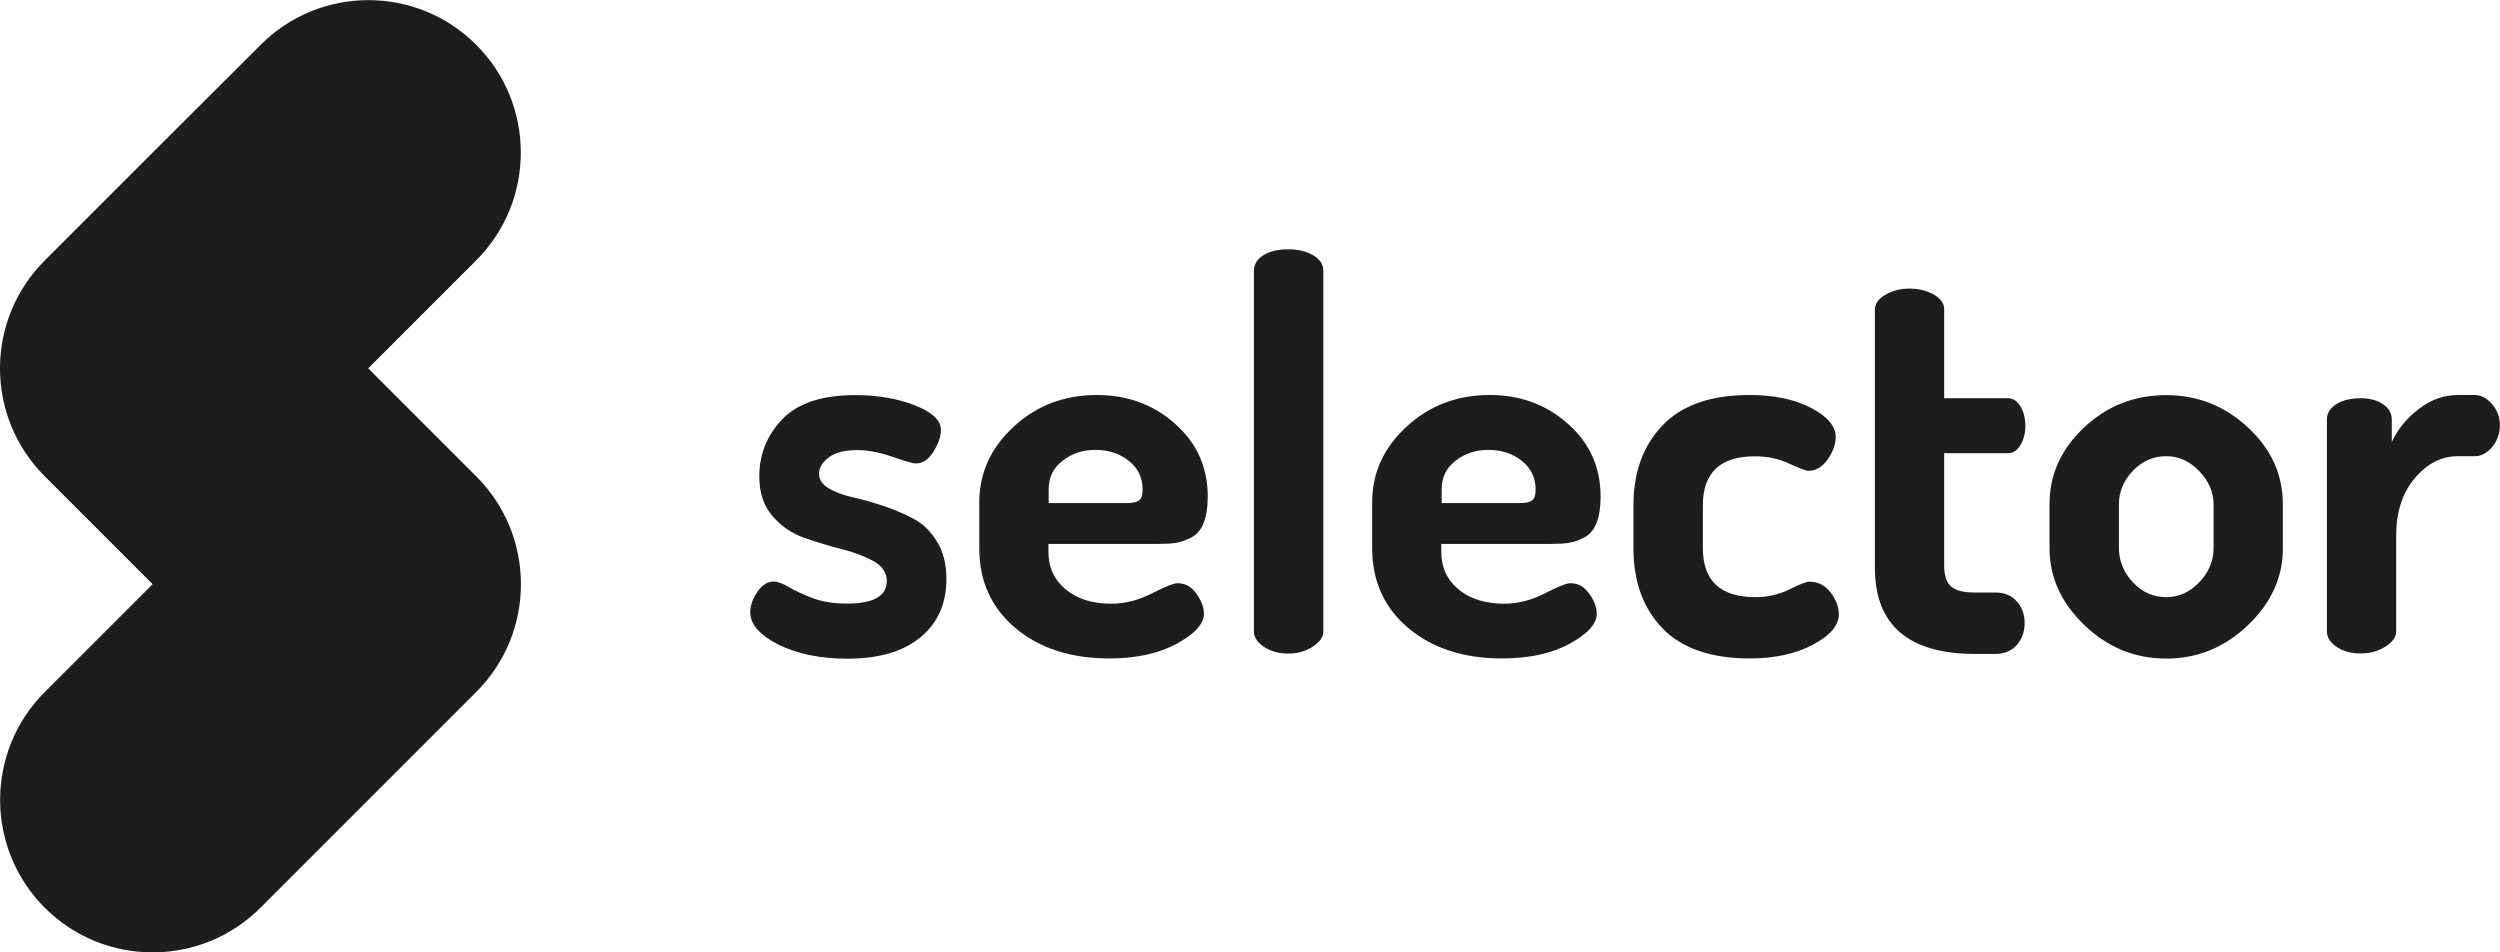
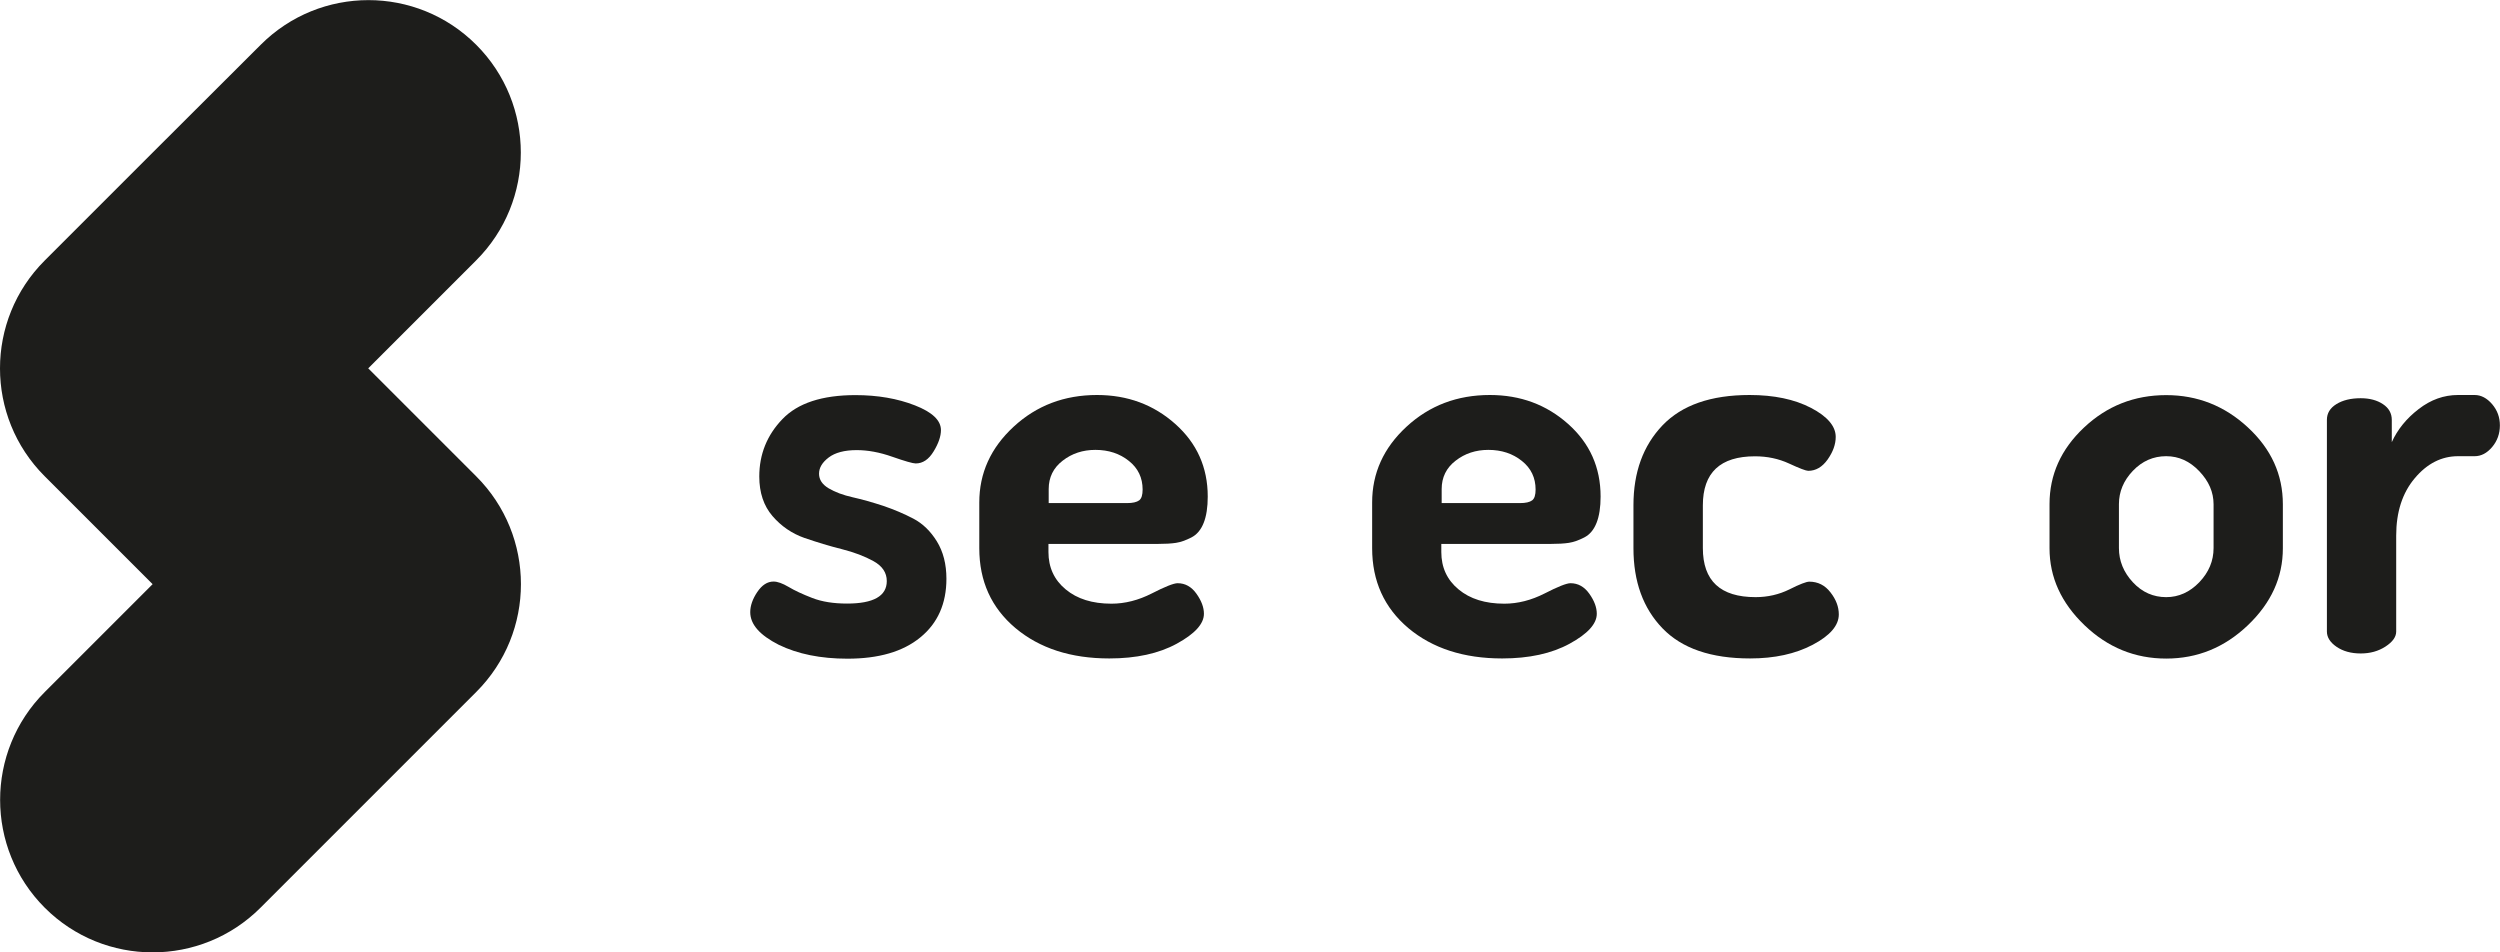
<svg xmlns="http://www.w3.org/2000/svg" version="1.1" id="Layer_1" x="0px" y="0px" viewBox="0 0 2100 800" style="enable-background:new 0 0 2100 800;" xml:space="preserve">
  <style type="text/css">
	.st0{fill:#1D1D1B;}
</style>
  <title>CodeBerry_Logo_Alt_RGB_Dark</title>
  <g>
    <path class="st0" d="M630.2,514.2c0-5.4,2-11.1,5.9-16.9c4-5.9,8.5-8.8,13.7-8.8c3.3,0,7.5,1.5,12.6,4.5c5,3,11.6,6.1,19.9,9.3   c8.2,3.2,18,4.7,29.2,4.7c22.2,0,33.4-6.3,33.4-18.9c0-7-3.7-12.6-11.1-16.7c-7.4-4.1-16.3-7.5-26.6-10.1   c-10.4-2.6-20.9-5.8-31.4-9.4c-10.5-3.7-19.5-9.8-26.9-18.4c-7.4-8.6-11.1-19.7-11.1-33.2c0-18.7,6.5-34.8,19.4-48.2   c12.9-13.5,33.4-20.2,61.4-20.2c18.7,0,35.3,2.9,49.9,8.6c14.6,5.7,21.9,12.6,21.9,20.8c0,5.1-2,11.1-6.1,17.8   c-4.1,6.8-9.1,10.2-15.1,10.2c-2.4,0-9-1.9-19.6-5.6c-10.7-3.8-20.7-5.6-30-5.6c-10.2,0-18.1,2.1-23.5,6.2   c-5.4,4.1-8.1,8.6-8.1,13.6s2.7,9.1,8.1,12.3c5.4,3.2,12.1,5.7,20.1,7.5c8,1.8,16.5,4.2,25.7,7.2c9.1,3.1,17.6,6.7,25.4,10.8   c7.8,4.1,14.4,10.5,19.7,19.1c5.3,8.6,8,19.1,8,31.4c0,20.8-7.3,37.3-21.9,49.2c-14.6,12-35,17.9-61.2,17.9   c-22.6,0-41.8-3.9-57.8-11.7C638.2,533.5,630.2,524.5,630.2,514.2z" />
    <path class="st0" d="M822.6,460.5v-38.4c0-24.7,9.6-45.9,28.9-63.7c19.3-17.8,42.6-26.6,70-26.6c25.6,0,47.5,8.1,65.7,24.3   c18.2,16.2,27.3,36.5,27.3,61c0,8.9-1.1,16.3-3.4,22.1c-2.3,5.8-5.7,9.9-10.4,12.3c-4.7,2.4-9,3.9-12.9,4.5   c-3.9,0.6-9,0.9-15.4,0.9h-91.7v6.8c0,12.9,4.8,23.4,14.5,31.4c9.6,8,22.4,12,38.4,12c11.4,0,22.7-2.9,33.9-8.6   c11.1-5.7,18.4-8.6,21.7-8.6c6.3,0,11.6,2.9,15.8,8.8c4.2,5.9,6.3,11.5,6.3,16.9c0,8.4-7.6,16.8-22.8,25.1   c-15.2,8.3-34.1,12.4-56.7,12.4c-32.2,0-58.5-8.5-78.8-25.5C832.7,510.5,822.6,488.2,822.6,460.5z M880.8,422.6h65.9   c4.8,0,8.2-0.8,10.2-2.3c2-1.5,2.9-4.6,2.9-9.1c0-9.8-3.8-17.9-11.5-24c-7.7-6.2-17.1-9.3-28.2-9.3c-10.5,0-19.7,3-27.5,9.1   c-7.8,6-11.7,14-11.7,23.8V422.6z" />
-     <path class="st0" d="M1053.3,530.5v-303c0-5.4,2.6-9.8,7.9-13.1c5.3-3.3,12.3-5,21-5c8.1,0,15,1.7,20.8,5c5.7,3.3,8.6,7.7,8.6,13.1   v303c0,4.5-2.9,8.7-8.8,12.6c-5.9,3.9-12.7,5.9-20.5,5.9c-8.1,0-15-1.9-20.5-5.6C1056.1,539.6,1053.3,535.3,1053.3,530.5z" />
    <path class="st0" d="M1152.6,460.5v-38.4c0-24.7,9.6-45.9,28.9-63.7c19.3-17.8,42.6-26.6,70-26.6c25.6,0,47.5,8.1,65.7,24.3   c18.2,16.2,27.3,36.5,27.3,61c0,8.9-1.1,16.3-3.4,22.1c-2.3,5.8-5.7,9.9-10.4,12.3c-4.7,2.4-9,3.9-12.9,4.5   c-3.9,0.6-9,0.9-15.4,0.9h-91.7v6.8c0,12.9,4.8,23.4,14.5,31.4c9.6,8,22.4,12,38.4,12c11.4,0,22.7-2.9,33.9-8.6   c11.1-5.7,18.4-8.6,21.7-8.6c6.3,0,11.6,2.9,15.8,8.8c4.2,5.9,6.3,11.5,6.3,16.9c0,8.4-7.6,16.8-22.8,25.1   c-15.2,8.3-34.1,12.4-56.7,12.4c-32.2,0-58.5-8.5-78.8-25.5C1162.8,510.5,1152.6,488.2,1152.6,460.5z M1210.9,422.6h65.9   c4.8,0,8.2-0.8,10.2-2.3c2-1.5,2.9-4.6,2.9-9.1c0-9.8-3.8-17.9-11.5-24c-7.7-6.2-17.1-9.3-28.2-9.3c-10.5,0-19.7,3-27.5,9.1   c-7.8,6-11.7,14-11.7,23.8V422.6z" />
    <path class="st0" d="M1372.1,460.5v-36.1c0-27.7,8.1-50,24.4-67.1c16.3-17,40.6-25.5,73.2-25.5c20.5,0,37.6,3.6,51.5,10.8   c13.8,7.2,20.8,15.4,20.8,24.4c0,6.3-2.3,12.6-6.8,19c-4.5,6.3-9.9,9.5-16.3,9.5c-1.8,0-7.2-2-16-6.1c-8.9-4.1-18.4-6.1-28.7-6.1   c-29.2,0-43.8,13.7-43.8,41.2v35.9c0,27.5,14.7,41.2,44.3,41.2c10.2,0,19.7-2.2,28.4-6.5c8.7-4.4,14.3-6.5,16.7-6.5   c7.2,0,13.2,3,17.8,9c4.7,6,7,12.2,7,18.5c0,9.3-7.3,17.8-21.9,25.5c-14.6,7.7-32.1,11.5-52.6,11.5c-32.8,0-57.3-8.4-73.6-25.3   C1380.2,510.9,1372.1,488.5,1372.1,460.5z" />
-     <path class="st0" d="M1574.9,476.7V260.2c0-5.1,3-9.3,9-12.7c6-3.4,12.6-5.1,19.9-5.1c7.8,0,14.7,1.7,20.5,5   c5.9,3.3,8.8,7.5,8.8,12.4v74.7h53.3c4.5,0,8.1,2.3,10.8,6.9c2.7,4.6,4.1,10,4.1,16.2c0,6.2-1.4,11.6-4.1,16.2   c-2.7,4.6-6.3,6.9-10.8,6.9h-53.3v94.2c0,8.3,1.9,14.2,5.6,17.6c3.8,3.4,10.3,5.2,19.6,5.2h17.6c7.8,0,13.9,2.5,18.3,7.6   c4.4,5,6.5,11,6.5,18c0,7.2-2.2,13.4-6.5,18.4c-4.4,5-10.5,7.6-18.3,7.6h-17.6C1602.7,549,1574.9,524.9,1574.9,476.7z" />
    <path class="st0" d="M1721.6,460.5v-37c0-24.7,9.6-46.1,28.9-64.3c19.3-18.2,42.3-27.3,69.1-27.3c26.2,0,49.1,9,68.6,27.1   c19.6,18.1,29.4,39.6,29.4,64.6v37c0,24.4-9.8,45.9-29.4,64.6c-19.6,18.7-42.4,28-68.6,28s-49.1-9.3-68.6-28   C1731.4,506.4,1721.6,484.9,1721.6,460.5z M1779.9,460.4c0,10.7,3.9,20.3,11.7,28.7c7.8,8.4,17.2,12.5,28,12.5   c10.5,0,19.8-4.2,27.8-12.5c8-8.4,12-17.9,12-28.7v-36.8c0-10.2-4-19.4-12-27.8c-8-8.4-17.2-12.6-27.8-12.6   c-10.8,0-20.2,4.1-28,12.3c-7.8,8.2-11.7,17.5-11.7,28V460.4z" />
    <path class="st0" d="M1954.6,530.5V352.6c0-5.4,2.6-9.8,7.9-13.1c5.3-3.3,12.1-5,20.5-5c7.5,0,13.8,1.7,18.7,5   c5,3.3,7.4,7.8,7.4,13.2v18.7c4.8-10.6,12.3-19.9,22.6-27.8c10.2-7.9,21.2-11.8,33-11.8h14c5.4,0,10.3,2.6,14.7,7.7   c4.4,5.2,6.5,11.1,6.5,17.8c0,7-2.2,13.1-6.5,18.2c-4.4,5.2-9.3,7.7-14.7,7.7h-14c-13.8,0-26,6.2-36.3,18.5   c-10.4,12.3-15.6,28.4-15.6,48.2v80.6c0,4.5-3,8.7-9,12.6c-6,3.9-12.9,5.8-20.8,5.8c-8.1,0-14.9-1.9-20.3-5.6   C1957.3,539.6,1954.6,535.3,1954.6,530.5z" />
  </g>
  <path class="st0" d="M400,400.1l-90.7-90.7l90.6-90.6C450,168.8,450,87.6,400,37.6c0,0,0,0,0,0c0,0,0,0,0,0l0,0c-50-50-131-50-181,0  L128.4,128v0l-0.2,0.2l-90.7,90.7c-50,50-50,131.1,0,181.1l90.7,90.7l0,0l-90.6,90.6c-50,50-50,131.2,0,181.2  c50,50,131.2,50,181.2,0l90.6-90.6l90.7-90.7C450.1,531.2,450.1,450.1,400,400.1z" />
</svg>